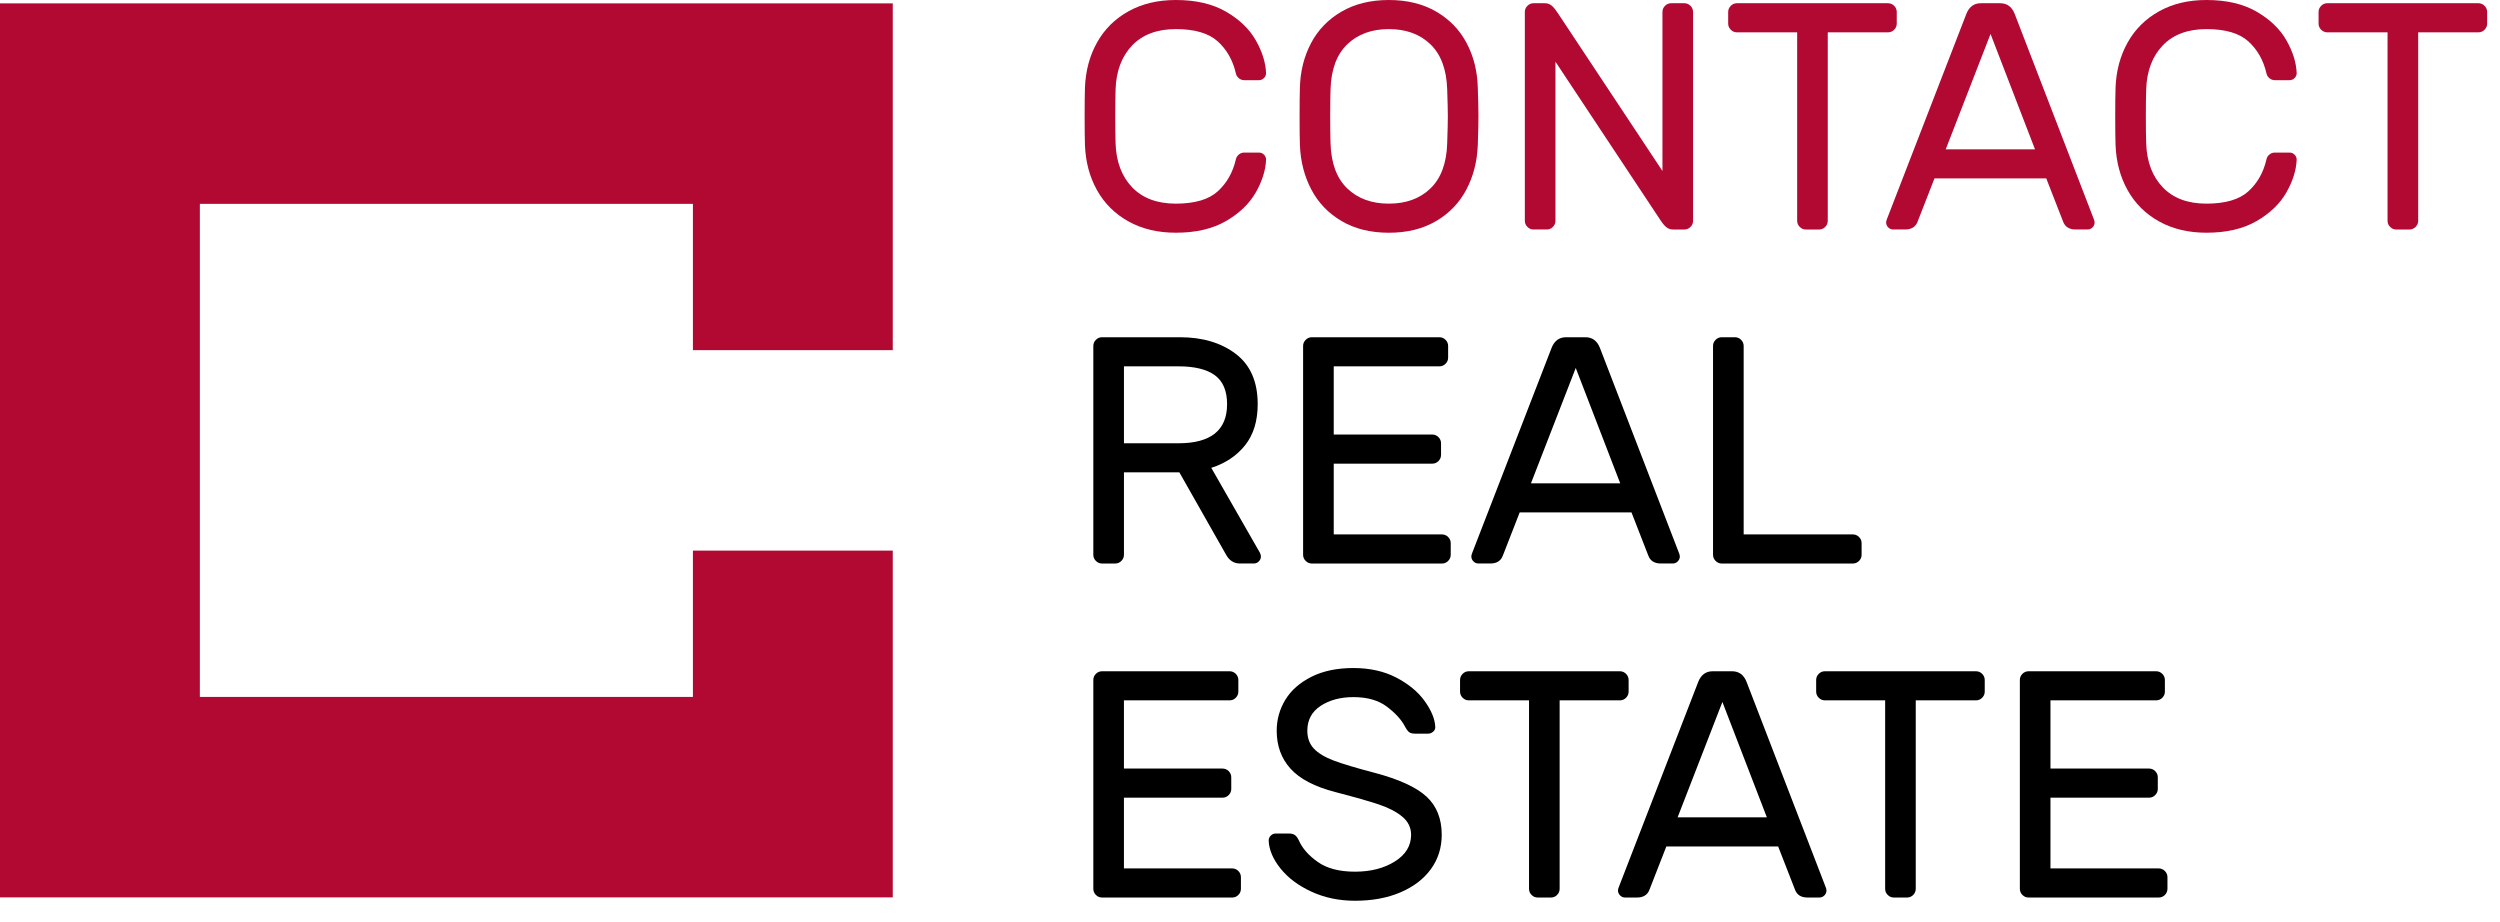
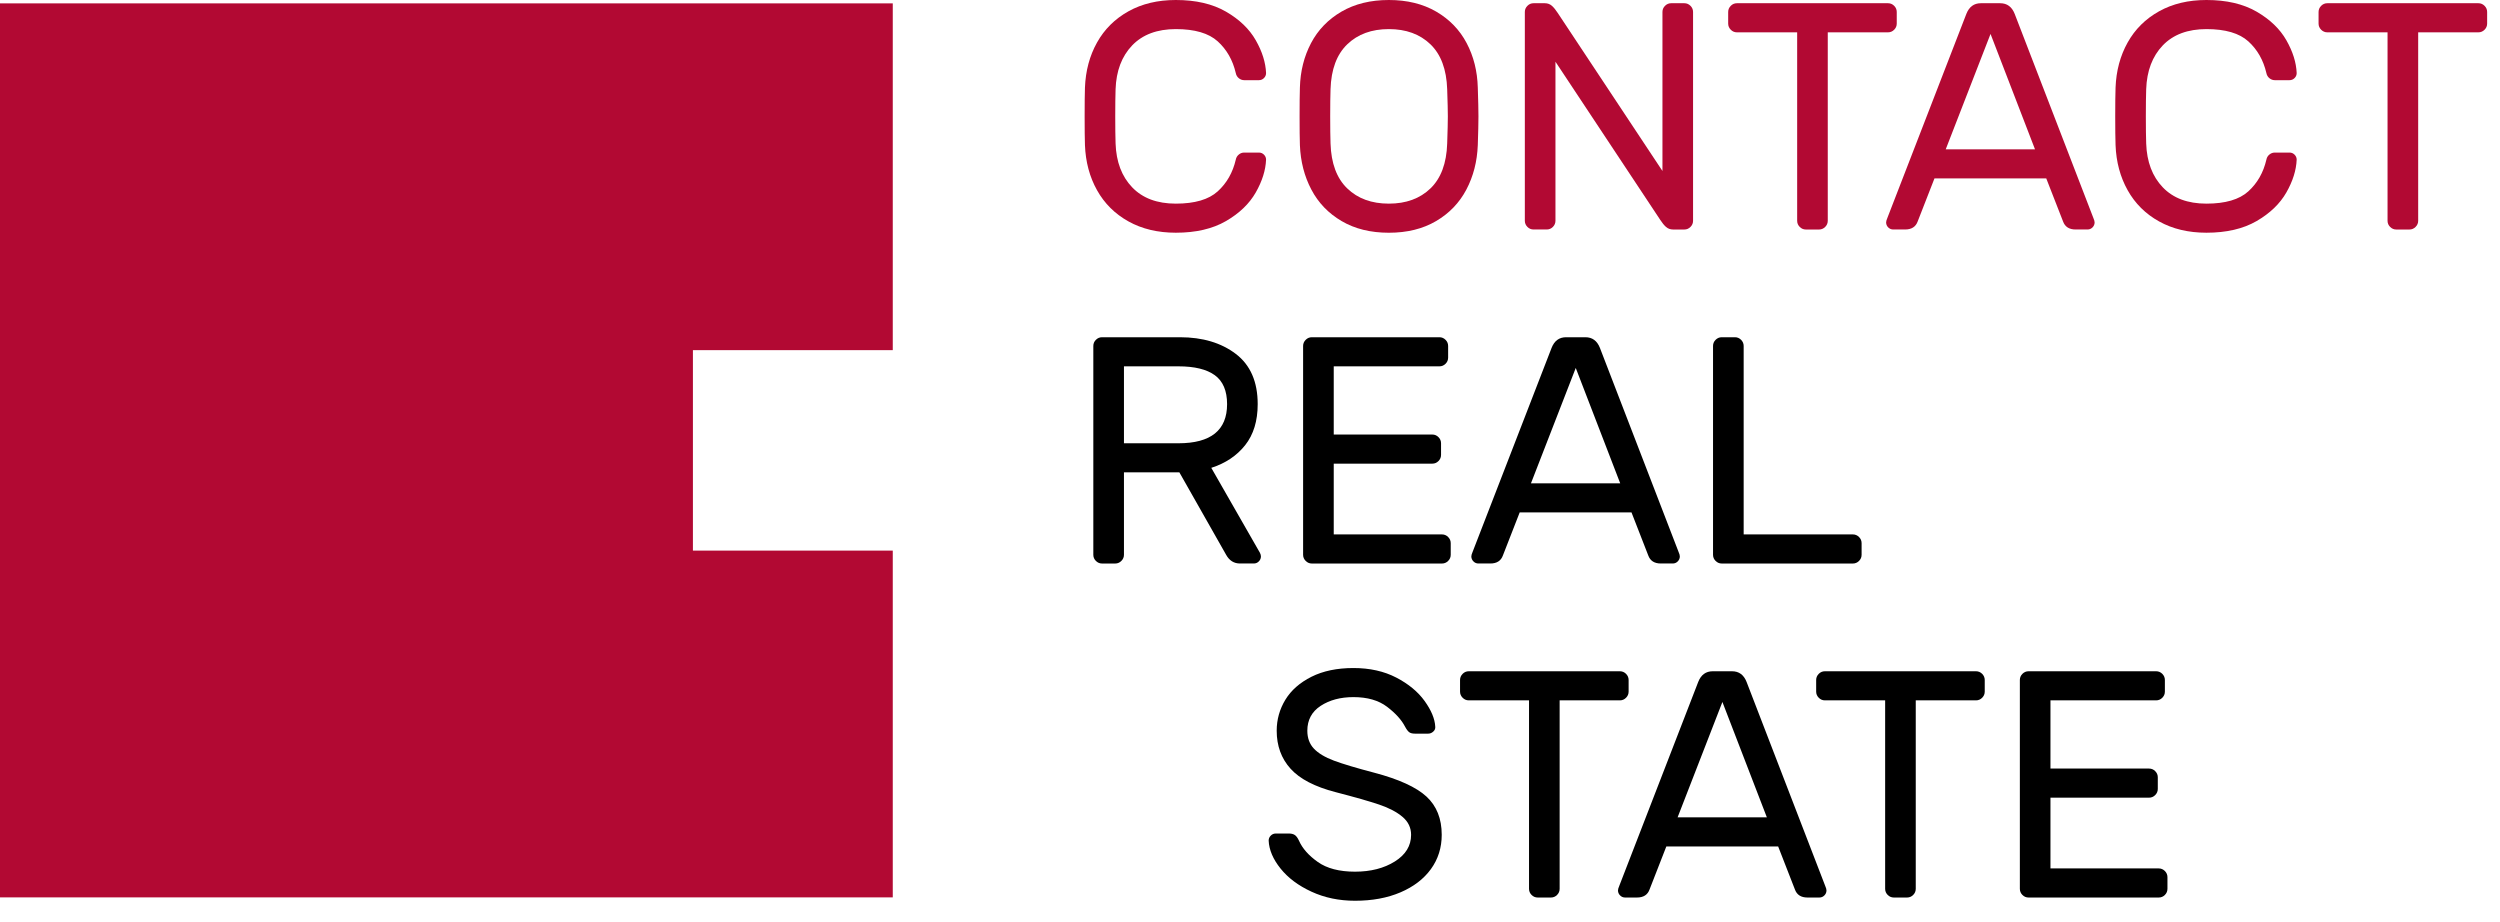
<svg xmlns="http://www.w3.org/2000/svg" width="103" height="38" viewBox="0 0 103 38" fill="none">
  <path d="M46.645 7.717C47.075 8.166 47.674 8.39 48.444 8.39C49.223 8.39 49.799 8.221 50.17 7.884C50.542 7.546 50.79 7.111 50.914 6.579C50.931 6.49 50.974 6.419 51.04 6.366C51.106 6.312 51.179 6.286 51.259 6.286H51.87C51.949 6.286 52.018 6.315 52.075 6.372C52.133 6.43 52.162 6.499 52.162 6.579C52.144 7.014 52.002 7.464 51.737 7.93C51.471 8.396 51.062 8.789 50.509 9.109C49.956 9.429 49.267 9.588 48.444 9.588C47.701 9.588 47.05 9.433 46.492 9.122C45.935 8.812 45.503 8.383 45.198 7.837C44.892 7.291 44.727 6.672 44.7 5.979C44.691 5.713 44.687 5.318 44.687 4.794C44.687 4.27 44.691 3.875 44.7 3.609C44.727 2.916 44.892 2.297 45.198 1.751C45.503 1.205 45.935 0.777 46.492 0.466C47.05 0.155 47.701 0 48.444 0C49.268 0 49.956 0.16 50.509 0.479C51.062 0.799 51.472 1.192 51.737 1.658C52.003 2.124 52.144 2.575 52.162 3.01C52.162 3.09 52.133 3.159 52.076 3.216C52.018 3.274 51.95 3.303 51.87 3.303H51.259C51.179 3.303 51.106 3.276 51.04 3.223C50.974 3.17 50.931 3.098 50.914 3.01C50.79 2.477 50.542 2.042 50.171 1.705C49.799 1.367 49.223 1.199 48.445 1.199C47.675 1.199 47.075 1.423 46.645 1.871C46.216 2.32 45.988 2.921 45.962 3.676C45.953 3.942 45.948 4.315 45.948 4.795C45.948 5.274 45.953 5.647 45.962 5.913C45.988 6.668 46.216 7.269 46.645 7.717Z" fill="#B20933" />
  <path fill-rule="evenodd" clip-rule="evenodd" d="M60.427 1.778C60.14 1.232 59.721 0.799 59.173 0.479C58.624 0.16 57.973 0 57.221 0C56.468 0 55.818 0.16 55.269 0.479C54.72 0.799 54.302 1.232 54.014 1.778C53.727 2.324 53.574 2.934 53.556 3.609C53.547 3.875 53.543 4.271 53.543 4.794C53.543 5.318 53.547 5.713 53.556 5.98C53.583 6.655 53.74 7.265 54.028 7.811C54.315 8.357 54.731 8.79 55.276 9.109C55.82 9.429 56.468 9.589 57.221 9.589C57.973 9.589 58.622 9.429 59.166 9.109C59.71 8.79 60.126 8.357 60.414 7.811C60.702 7.265 60.859 6.654 60.885 5.98C60.903 5.447 60.912 5.052 60.912 4.794C60.912 4.537 60.903 4.142 60.885 3.609C60.867 2.934 60.715 2.324 60.427 1.778ZM54.818 3.676C54.844 2.859 55.074 2.242 55.508 1.825C55.942 1.407 56.513 1.199 57.221 1.199C57.929 1.199 58.5 1.407 58.934 1.825C59.367 2.242 59.597 2.859 59.624 3.676C59.642 4.208 59.651 4.581 59.651 4.794C59.651 5.008 59.642 5.38 59.624 5.913C59.598 6.73 59.367 7.347 58.934 7.764C58.5 8.182 57.929 8.39 57.221 8.39C56.513 8.39 55.941 8.182 55.508 7.764C55.074 7.347 54.844 6.73 54.818 5.913C54.809 5.647 54.804 5.274 54.804 4.794C54.804 4.315 54.809 3.942 54.818 3.676Z" fill="#B20933" />
  <path d="M68.639 9.349C68.559 9.278 68.48 9.18 68.4 9.056L64.085 2.543V9.096C64.085 9.193 64.049 9.278 63.979 9.349C63.908 9.42 63.824 9.455 63.726 9.455H63.182C63.084 9.455 63 9.42 62.93 9.349C62.859 9.278 62.823 9.193 62.823 9.096V0.493C62.823 0.395 62.859 0.311 62.93 0.24C63 0.169 63.084 0.133 63.182 0.133H63.647C63.762 0.133 63.859 0.169 63.939 0.24C64.018 0.311 64.098 0.409 64.178 0.533L68.493 7.045V0.493C68.493 0.395 68.528 0.311 68.599 0.24C68.67 0.169 68.754 0.133 68.852 0.133H69.396C69.493 0.133 69.577 0.169 69.648 0.24C69.719 0.311 69.754 0.395 69.754 0.493V9.096C69.754 9.194 69.719 9.278 69.648 9.349C69.577 9.42 69.493 9.456 69.396 9.456H68.931C68.816 9.455 68.719 9.42 68.639 9.349Z" fill="#B20933" />
  <path d="M78.04 0.24C78.11 0.311 78.146 0.395 78.146 0.493V0.972C78.146 1.07 78.11 1.154 78.04 1.225C77.969 1.296 77.885 1.332 77.787 1.332H75.304V9.096C75.304 9.194 75.269 9.278 75.198 9.349C75.127 9.42 75.043 9.456 74.946 9.456H74.401C74.304 9.456 74.22 9.42 74.149 9.349C74.078 9.278 74.043 9.194 74.043 9.096V1.332H71.56C71.463 1.332 71.378 1.296 71.308 1.225C71.237 1.154 71.201 1.07 71.201 0.972V0.493C71.201 0.395 71.237 0.311 71.308 0.24C71.378 0.169 71.462 0.133 71.56 0.133H77.787C77.885 0.133 77.969 0.169 78.04 0.24Z" fill="#B20933" />
  <path fill-rule="evenodd" clip-rule="evenodd" d="M79.009 9.122L79.7 7.351H84.306L84.997 9.122C85.077 9.344 85.249 9.455 85.515 9.455H86.006C86.086 9.455 86.154 9.426 86.212 9.369C86.269 9.311 86.298 9.242 86.298 9.162C86.298 9.118 86.28 9.056 86.245 8.976L83.005 0.572C82.89 0.28 82.691 0.133 82.408 0.133H81.611C81.328 0.133 81.129 0.28 81.014 0.572L77.761 8.976C77.726 9.056 77.708 9.118 77.708 9.162C77.708 9.242 77.737 9.311 77.794 9.369C77.852 9.426 77.92 9.455 78 9.455H78.491C78.757 9.455 78.929 9.344 79.009 9.122ZM82.01 1.398L83.842 6.152H80.164L82.01 1.398Z" fill="#B20933" />
  <path d="M89.106 7.717C89.535 8.166 90.135 8.39 90.905 8.39C91.684 8.39 92.26 8.221 92.631 7.884C93.003 7.546 93.251 7.111 93.375 6.579C93.392 6.49 93.434 6.419 93.501 6.366C93.567 6.312 93.64 6.286 93.72 6.286H94.331C94.41 6.286 94.479 6.315 94.536 6.372C94.594 6.43 94.623 6.499 94.623 6.579C94.605 7.014 94.463 7.464 94.198 7.93C93.932 8.396 93.523 8.789 92.97 9.109C92.416 9.429 91.728 9.588 90.905 9.588C90.162 9.588 89.511 9.433 88.953 9.122C88.395 8.812 87.964 8.383 87.659 7.837C87.353 7.291 87.187 6.672 87.161 5.979C87.152 5.713 87.147 5.318 87.147 4.794C87.147 4.27 87.152 3.875 87.161 3.609C87.187 2.916 87.353 2.297 87.659 1.751C87.964 1.205 88.395 0.777 88.953 0.466C89.511 0.155 90.162 0 90.905 0C91.729 0 92.417 0.16 92.97 0.479C93.523 0.799 93.933 1.192 94.198 1.658C94.464 2.124 94.605 2.575 94.623 3.01C94.623 3.09 94.594 3.159 94.537 3.216C94.479 3.274 94.41 3.303 94.331 3.303H93.72C93.641 3.303 93.567 3.276 93.501 3.223C93.435 3.17 93.392 3.098 93.375 3.01C93.251 2.477 93.003 2.042 92.632 1.705C92.26 1.367 91.684 1.199 90.906 1.199C90.135 1.199 89.536 1.423 89.106 1.871C88.677 2.32 88.449 2.921 88.423 3.676C88.414 3.942 88.409 4.315 88.409 4.795C88.409 5.274 88.414 5.647 88.423 5.913C88.449 6.668 88.677 7.269 89.106 7.717Z" fill="#B20933" />
  <path d="M102.364 0.24C102.435 0.311 102.47 0.395 102.47 0.493V0.972C102.47 1.07 102.435 1.154 102.364 1.225C102.293 1.296 102.209 1.332 102.111 1.332H99.629V9.096C99.629 9.194 99.593 9.278 99.522 9.349C99.451 9.42 99.367 9.456 99.27 9.456H98.725C98.628 9.456 98.544 9.42 98.473 9.349C98.402 9.278 98.367 9.194 98.367 9.096V1.332H95.884C95.787 1.332 95.703 1.296 95.632 1.225C95.561 1.154 95.525 1.07 95.525 0.972V0.493C95.525 0.395 95.561 0.311 95.632 0.24C95.702 0.169 95.786 0.133 95.884 0.133H102.111C102.209 0.133 102.293 0.169 102.364 0.24Z" fill="#B20933" />
  <path fill-rule="evenodd" clip-rule="evenodd" d="M51.817 16.651C51.817 15.728 51.516 15.038 50.914 14.58C50.312 14.123 49.546 13.895 48.617 13.894H45.404C45.306 13.894 45.222 13.93 45.151 14.001C45.08 14.072 45.045 14.156 45.045 14.254V22.857C45.045 22.955 45.08 23.039 45.151 23.11C45.222 23.181 45.306 23.217 45.404 23.217H45.948C46.045 23.217 46.129 23.181 46.2 23.11C46.271 23.039 46.307 22.955 46.307 22.857V19.461H48.59L50.516 22.857C50.648 23.096 50.839 23.216 51.087 23.216H51.657C51.737 23.216 51.806 23.188 51.863 23.13C51.921 23.072 51.95 23.003 51.95 22.924C51.95 22.879 51.936 22.83 51.91 22.777L49.905 19.275C50.489 19.088 50.954 18.777 51.299 18.343C51.644 17.908 51.817 17.344 51.817 16.651ZM50.556 16.651C50.556 17.726 49.887 18.263 48.551 18.263H46.307V15.093H48.551C49.215 15.093 49.715 15.215 50.051 15.459C50.387 15.704 50.556 16.101 50.556 16.651Z" fill="black" />
  <path d="M54.95 22.018H59.411C59.508 22.018 59.593 22.054 59.663 22.125C59.734 22.196 59.77 22.28 59.77 22.378V22.857C59.77 22.955 59.734 23.04 59.663 23.11C59.593 23.181 59.508 23.217 59.411 23.217H54.047C53.95 23.217 53.865 23.181 53.795 23.11C53.724 23.04 53.688 22.955 53.688 22.857V14.254C53.688 14.156 53.724 14.072 53.795 14.001C53.865 13.93 53.95 13.894 54.047 13.894H59.305C59.402 13.894 59.486 13.93 59.557 14.001C59.628 14.072 59.663 14.156 59.663 14.254V14.733C59.663 14.831 59.628 14.916 59.557 14.987C59.486 15.058 59.402 15.093 59.305 15.093H54.95V17.903H59.013C59.11 17.903 59.194 17.939 59.265 18.01C59.336 18.081 59.371 18.165 59.371 18.263V18.742C59.371 18.84 59.336 18.924 59.265 18.995C59.194 19.067 59.11 19.102 59.013 19.102H54.95V22.018Z" fill="black" />
  <path fill-rule="evenodd" clip-rule="evenodd" d="M61.92 22.884L62.611 21.112H67.218L67.908 22.884C67.988 23.105 68.16 23.216 68.426 23.216H68.917C68.997 23.216 69.065 23.188 69.123 23.13C69.18 23.072 69.209 23.003 69.209 22.924C69.209 22.879 69.192 22.817 69.156 22.737L65.917 14.334C65.802 14.041 65.602 13.894 65.319 13.894H64.522C64.239 13.894 64.04 14.041 63.925 14.334L60.672 22.737C60.637 22.817 60.619 22.879 60.619 22.924C60.619 23.003 60.648 23.072 60.706 23.13C60.763 23.188 60.831 23.216 60.911 23.216H61.403C61.668 23.216 61.841 23.105 61.92 22.884ZM64.921 15.16L66.753 19.914H63.075L64.921 15.16Z" fill="black" />
  <path d="M76.592 22.125C76.663 22.196 76.698 22.28 76.698 22.378V22.857C76.698 22.955 76.663 23.039 76.592 23.11C76.521 23.181 76.437 23.217 76.34 23.217H70.936C70.838 23.217 70.754 23.181 70.683 23.11C70.612 23.039 70.577 22.955 70.577 22.857V14.254C70.577 14.156 70.612 14.072 70.683 14.001C70.754 13.93 70.838 13.894 70.936 13.894H71.48C71.578 13.894 71.662 13.93 71.733 14.001C71.803 14.072 71.839 14.156 71.839 14.254V22.018H76.34C76.437 22.018 76.521 22.054 76.592 22.125Z" fill="black" />
-   <path d="M46.306 35.779H50.768C50.865 35.779 50.949 35.815 51.02 35.886C51.091 35.957 51.126 36.041 51.126 36.139V36.618C51.126 36.716 51.091 36.801 51.02 36.872C50.949 36.943 50.865 36.978 50.768 36.978H45.404C45.306 36.978 45.222 36.943 45.151 36.872C45.08 36.801 45.045 36.716 45.045 36.618V28.015C45.045 27.918 45.08 27.834 45.151 27.762C45.222 27.692 45.306 27.656 45.404 27.656H50.661C50.759 27.656 50.843 27.692 50.914 27.762C50.984 27.834 51.02 27.918 51.02 28.015V28.495C51.02 28.593 50.985 28.677 50.914 28.748C50.843 28.819 50.759 28.855 50.661 28.855H46.306V31.665H50.369C50.467 31.665 50.551 31.7 50.622 31.771C50.692 31.842 50.728 31.927 50.728 32.024V32.504C50.728 32.602 50.693 32.686 50.622 32.757C50.551 32.828 50.467 32.864 50.369 32.864H46.306V35.779Z" fill="black" />
  <path d="M59.053 30.139C58.991 30.197 58.921 30.226 58.841 30.226H58.297C58.19 30.226 58.111 30.206 58.058 30.166C58.005 30.126 57.947 30.049 57.885 29.933C57.743 29.658 57.498 29.387 57.148 29.12C56.798 28.854 56.336 28.721 55.761 28.721C55.23 28.721 54.78 28.841 54.413 29.08C54.046 29.32 53.862 29.662 53.862 30.106C53.862 30.408 53.953 30.654 54.134 30.845C54.315 31.036 54.59 31.2 54.957 31.338C55.325 31.475 55.88 31.642 56.624 31.837C57.633 32.104 58.348 32.43 58.768 32.816C59.188 33.202 59.399 33.728 59.399 34.394C59.399 34.927 59.25 35.398 58.954 35.806C58.657 36.215 58.239 36.534 57.699 36.765C57.159 36.996 56.535 37.111 55.827 37.111C55.172 37.111 54.574 36.987 54.035 36.738C53.495 36.49 53.07 36.172 52.76 35.786C52.45 35.4 52.286 35.016 52.269 34.634C52.269 34.554 52.297 34.486 52.355 34.428C52.412 34.37 52.481 34.341 52.561 34.341H53.105C53.202 34.341 53.282 34.361 53.344 34.401C53.406 34.441 53.463 34.519 53.517 34.634C53.658 34.954 53.917 35.247 54.293 35.513C54.669 35.78 55.181 35.913 55.827 35.913C56.473 35.913 57.02 35.773 57.467 35.493C57.913 35.214 58.137 34.847 58.137 34.395C58.137 34.102 58.02 33.855 57.785 33.656C57.55 33.456 57.229 33.287 56.822 33.149C56.415 33.012 55.818 32.841 55.03 32.637C54.171 32.415 53.551 32.093 53.171 31.671C52.79 31.25 52.6 30.728 52.6 30.106C52.6 29.645 52.72 29.219 52.958 28.828C53.197 28.437 53.556 28.122 54.034 27.882C54.512 27.643 55.087 27.523 55.76 27.523C56.433 27.523 57.021 27.654 57.526 27.916C58.03 28.178 58.42 28.5 58.694 28.881C58.968 29.263 59.115 29.614 59.132 29.933C59.142 30.013 59.115 30.082 59.053 30.139Z" fill="black" />
  <path d="M66.993 27.762C67.063 27.834 67.099 27.918 67.099 28.015V28.495C67.099 28.593 67.064 28.677 66.993 28.748C66.922 28.819 66.838 28.855 66.74 28.855H64.257V36.619C64.257 36.717 64.222 36.801 64.151 36.872C64.08 36.943 63.996 36.978 63.899 36.978H63.354C63.257 36.978 63.173 36.943 63.102 36.872C63.031 36.801 62.996 36.717 62.996 36.619V28.855H60.513C60.416 28.855 60.332 28.819 60.261 28.748C60.19 28.677 60.154 28.593 60.154 28.495V28.015C60.154 27.918 60.19 27.834 60.261 27.762C60.331 27.692 60.415 27.656 60.513 27.656H66.74C66.838 27.656 66.922 27.692 66.993 27.762Z" fill="black" />
  <path fill-rule="evenodd" clip-rule="evenodd" d="M67.962 36.645L68.653 34.874H73.26L73.95 36.645C74.03 36.867 74.202 36.978 74.468 36.978H74.959C75.039 36.978 75.107 36.949 75.165 36.891C75.222 36.834 75.251 36.765 75.251 36.685C75.251 36.641 75.234 36.578 75.198 36.498L71.959 28.095C71.844 27.802 71.644 27.656 71.361 27.656H70.564C70.281 27.656 70.082 27.802 69.967 28.095L66.714 36.498C66.679 36.578 66.661 36.641 66.661 36.685C66.661 36.765 66.69 36.834 66.748 36.891C66.805 36.949 66.874 36.978 66.953 36.978H67.445C67.71 36.978 67.883 36.867 67.962 36.645ZM70.963 28.921L72.795 33.675H69.117L70.963 28.921Z" fill="black" />
  <path d="M81.665 27.762C81.735 27.834 81.771 27.918 81.771 28.015V28.495C81.771 28.593 81.735 28.677 81.665 28.748C81.594 28.819 81.51 28.855 81.412 28.855H78.929V36.619C78.929 36.717 78.894 36.801 78.823 36.872C78.752 36.943 78.668 36.978 78.571 36.978H78.026C77.929 36.978 77.845 36.943 77.774 36.872C77.703 36.801 77.668 36.717 77.668 36.619V28.855H75.185C75.088 28.855 75.003 28.819 74.933 28.748C74.862 28.677 74.826 28.593 74.826 28.495V28.015C74.826 27.918 74.862 27.834 74.933 27.762C75.003 27.692 75.087 27.656 75.185 27.656H81.412C81.51 27.656 81.594 27.692 81.665 27.762Z" fill="black" />
  <path d="M84.479 35.779H88.941C89.038 35.779 89.122 35.815 89.193 35.886C89.263 35.957 89.299 36.041 89.299 36.139V36.618C89.299 36.716 89.264 36.801 89.193 36.872C89.122 36.943 89.038 36.978 88.941 36.978H83.576C83.479 36.978 83.395 36.943 83.324 36.872C83.253 36.801 83.218 36.716 83.218 36.618V28.015C83.218 27.918 83.253 27.834 83.324 27.762C83.395 27.692 83.479 27.656 83.576 27.656H88.834C88.931 27.656 89.016 27.692 89.087 27.762C89.157 27.834 89.193 27.918 89.193 28.015V28.495C89.193 28.593 89.157 28.677 89.087 28.748C89.016 28.819 88.931 28.855 88.834 28.855H84.479V31.665H88.542C88.639 31.665 88.724 31.7 88.794 31.771C88.865 31.842 88.901 31.927 88.901 32.024V32.504C88.901 32.602 88.865 32.686 88.794 32.757C88.724 32.828 88.639 32.864 88.542 32.864H84.479V35.779Z" fill="black" />
-   <path d="M28.548 22.685V28.713H8.234V8.399H28.548V14.426H36.782V1.059V0.139H0V36.972H36.782V22.685H28.548Z" fill="#B20933" />
+   <path d="M28.548 22.685V28.713V8.399H28.548V14.426H36.782V1.059V0.139H0V36.972H36.782V22.685H28.548Z" fill="#B20933" />
</svg>